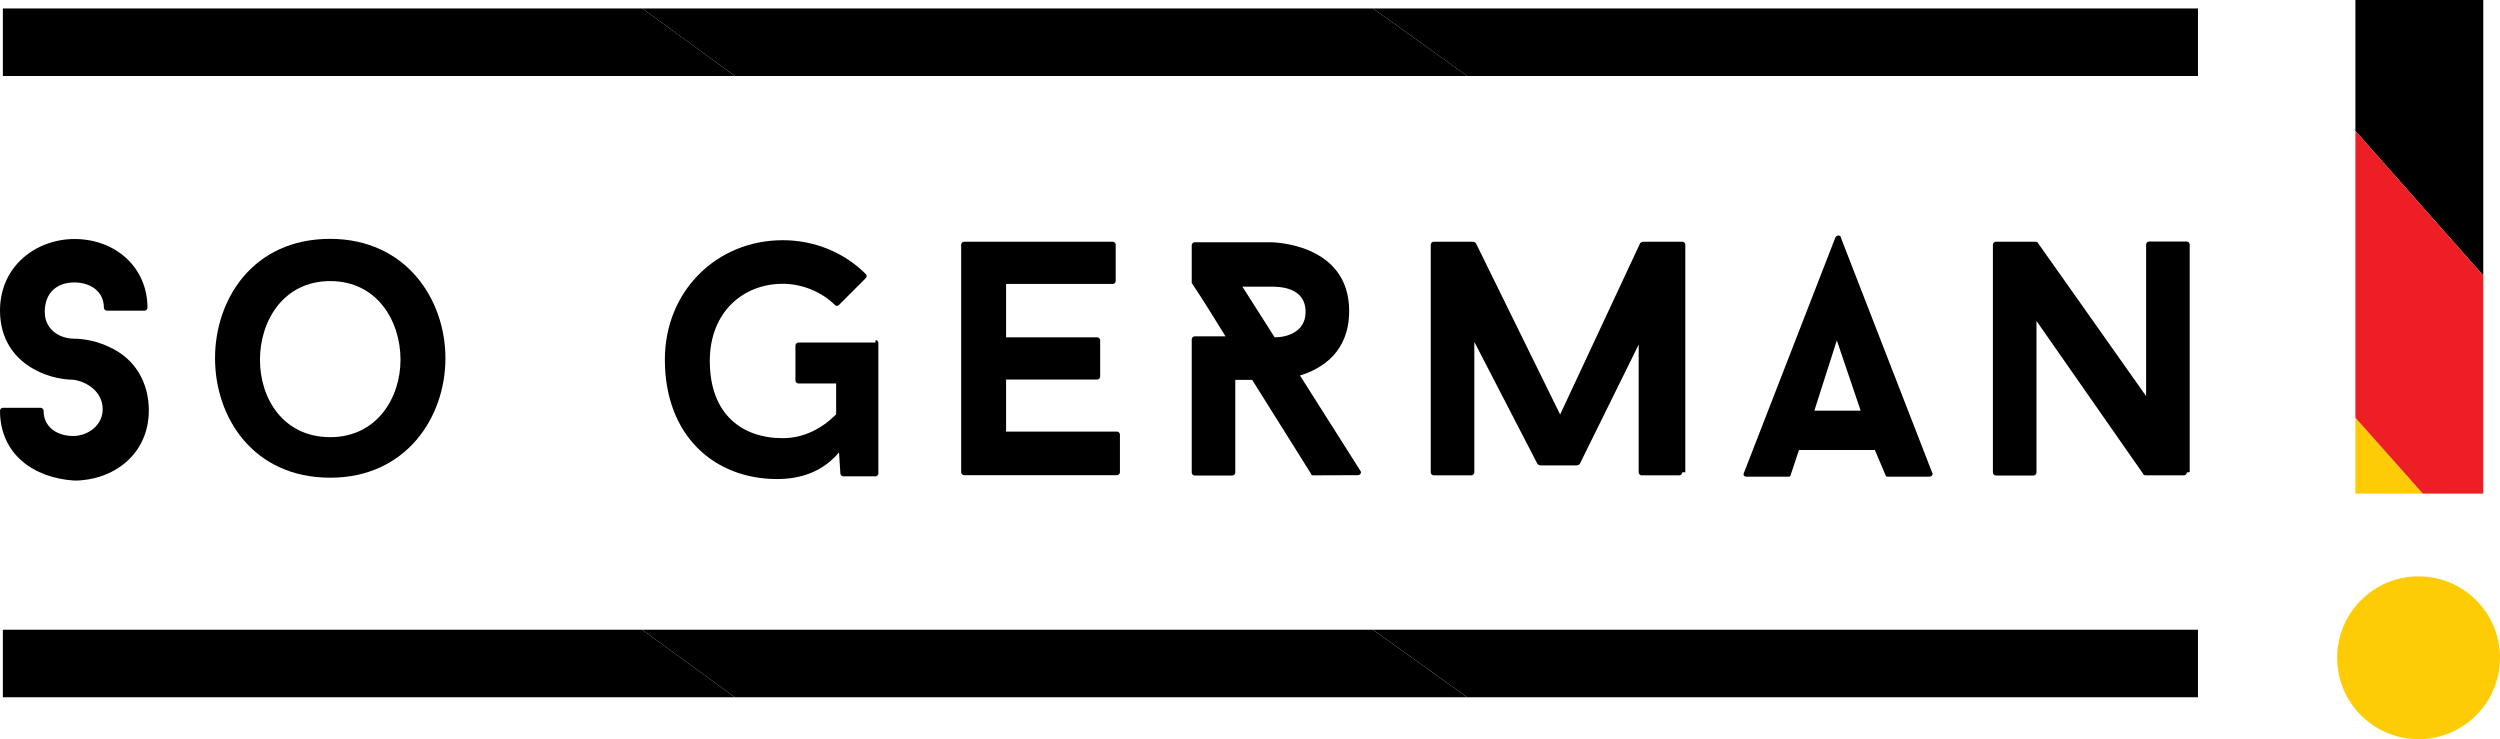
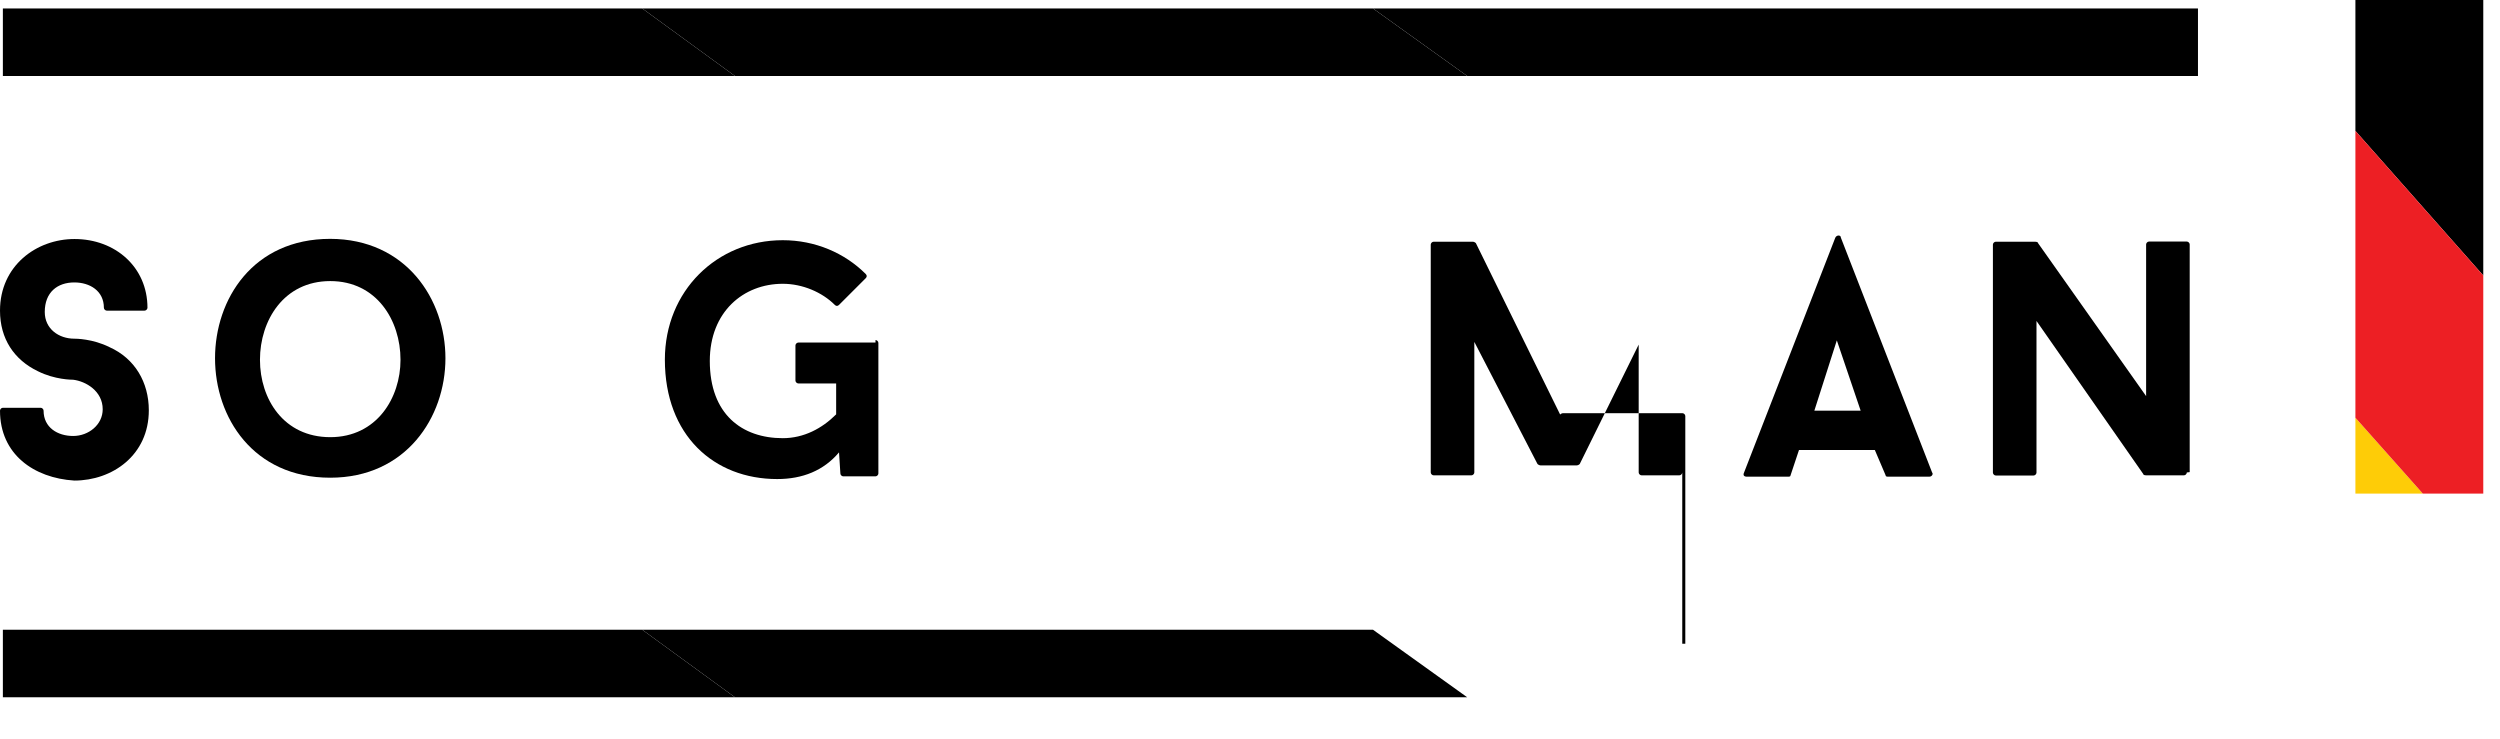
<svg xmlns="http://www.w3.org/2000/svg" version="1.1" id="Layer_1" x="0px" y="0px" width="1480px" height="437.5px" viewBox="0 371.2 1480 437.5" enable-background="new 0 371.2 1480 437.5" xml:space="preserve">
  <g>
    <g>
      <path d="M0,614.3c0-0.8,0.8-1.7,1.7-1.7h22.4c0.8,0,1.7,0.8,1.7,1.7c0,10,8.3,15,17.5,15s17.5-6.7,17.5-15.8    c0-10.8-10-16.6-17.5-17.5c-0.8,0-10.8,0-20.8-5C8.3,584.2,0,571.7,0,555.1c0-26.6,21.6-42.4,44.1-42.4    c24.1,0,43.2,16.6,43.2,40.7c0,0.8-0.8,1.7-1.7,1.7H63.2c-0.8,0-1.7-0.8-1.7-1.7c0-10-8.3-15-17.5-15c-10,0-17.5,5.8-17.5,17.5    c0,10,8.3,15.8,17.5,15.8c0.8,0,10.8,0,20.8,5c15,6.7,23.3,20.8,23.3,37.4c0,26.6-21.6,41.6-44.1,41.6C20,654.2,0,640.1,0,614.3z" />
      <path d="M263.7,583.3c0,34.9-23.3,70.7-68.2,70.7c-45.7,0-68.2-35.8-68.2-70.7s22.4-70.7,68.2-70.7    C240.4,512.7,263.7,548.4,263.7,583.3z M237.1,584.2c0-23.3-14.1-46.6-41.6-46.6s-41.6,23.3-41.6,46.6S168,630,195.5,630    S237.1,606.8,237.1,584.2z" />
      <path d="M518.3,572.5c0.8,0,1.7,0.8,1.7,1.7v77.3c0,0.8-0.8,1.7-1.7,1.7h-19.1c-0.8,0-1.7-0.8-1.7-1.7l-0.8-12.5    c-9.1,10.8-21.6,15.8-36.6,15.8c-37.4,0-66.5-25.8-66.5-70.7c0-40.7,30.8-70.7,69.8-70.7c19.1,0,36.6,7.5,49.1,20    c0.8,0.8,0.8,1.7,0,2.5l-15.8,15.8c-0.8,0.8-1.7,0.8-2.5,0c-7.5-7.5-19.1-12.5-30.8-12.5c-23.3,0-43.2,16.6-43.2,45.7    c0,31.6,19.1,45.7,43.2,45.7c12.5,0,23.3-5.8,31.6-14.1v-18.3h-22.4c-0.8,0-1.7-0.8-1.7-1.7v-20.8c0-0.8,0.8-1.7,1.7-1.7h45.7    L518.3,572.5L518.3,572.5z" />
-       <path d="M595.6,539.3v31.6h54c0.8,0,1.7,0.8,1.7,1.7v21.6c0,0.8-0.8,1.7-1.7,1.7h-54v30.8h65.7c0.8,0,1.7,0.8,1.7,1.7v22.4    c0,0.8-0.8,1.7-1.7,1.7h-90.6c-0.8,0-1.7-0.8-1.7-1.7V516c0-0.8,0.8-1.7,1.7-1.7h88.1c0.8,0,1.7,0.8,1.7,1.7v21.6    c0,0.8-0.8,1.7-1.7,1.7H595.6L595.6,539.3z" />
-       <path d="M777.9,652.6c-0.8,0-1.7,0-1.7-0.8l-34.9-55.7h-10V651c0,0.8-0.8,1.7-1.7,1.7h-22.4c-0.8,0-1.7-0.8-1.7-1.7v-79    c0-0.8,0.8-1.7,1.7-1.7h18.3c-6.7-10.8-13.3-21.6-20-31.6v-22.4c0-0.8,0.8-1.7,1.7-1.7h44.9c0,0,46.6,0,46.6,40.7    c0,24.1-15.8,34.1-29.1,38.2l35.8,56.5c0.8,0.8,0,2.5-1.7,2.5L777.9,652.6L777.9,652.6z M754.6,570.9c7.5,0,18.3-3.3,18.3-15    c0-15-15.8-15-20.8-15h-16.6L754.6,570.9z" />
-       <path d="M995.9,650.9c0,0.8-0.8,1.7-1.7,1.7h-22.4c-0.8,0-1.7-0.8-1.7-1.7v-75.7l-34.9,70.7c0,0-0.8,0.8-1.7,0.8h-21.6    c-0.8,0-1.7-0.8-1.7-0.8l-37.4-72.3v77.3c0,0.8-0.8,1.7-1.7,1.7h-22.4c-0.8,0-1.7-0.8-1.7-1.7V516c0-0.8,0.8-1.7,1.7-1.7H872    c0.8,0,1.7,0.8,1.7,0.8l49.9,101.5L971,515.1c0,0,0.8-0.8,1.7-0.8H996c0.8,0,1.7,0.8,1.7,1.7v134.8H995.9z" />
+       <path d="M995.9,650.9c0,0.8-0.8,1.7-1.7,1.7h-22.4c-0.8,0-1.7-0.8-1.7-1.7v-75.7l-34.9,70.7c0,0-0.8,0.8-1.7,0.8h-21.6    c-0.8,0-1.7-0.8-1.7-0.8l-37.4-72.3v77.3c0,0.8-0.8,1.7-1.7,1.7h-22.4c-0.8,0-1.7-0.8-1.7-1.7V516c0-0.8,0.8-1.7,1.7-1.7H872    c0.8,0,1.7,0.8,1.7,0.8l49.9,101.5c0,0,0.8-0.8,1.7-0.8H996c0.8,0,1.7,0.8,1.7,1.7v134.8H995.9z" />
      <path d="M1109.9,637.6H1065l-5,15c0,0.8-0.8,0.8-1.7,0.8h-24.1c-1.7,0-2.5-0.8-1.7-2.5l54-139c0.8-1.7,3.3-1.7,3.3,0l54,139    c0.8,0.8,0,2.5-1.7,2.5H1118c-0.8,0-1.7,0-1.7-0.8L1109.9,637.6z M1074.1,614.3h27.4l-14.1-41.6L1074.1,614.3z" />
      <path d="M1294.6,650.9c0,0.8-0.8,1.7-1.7,1.7h-22.4c0,0-1.7,0-1.7-0.8l-63.2-90.6V651c0,0.8-0.8,1.7-1.7,1.7h-22.4    c-0.8,0-1.7-0.8-1.7-1.7V516c0-0.8,0.8-1.7,1.7-1.7h23.3c0,0,1.7,0,1.7,0.8l64,90.6v-89.8c0-0.8,0.8-1.7,1.7-1.7h22.4    c0.8,0,1.7,0.8,1.7,1.7v134.8L1294.6,650.9L1294.6,650.9L1294.6,650.9z" />
    </g>
  </g>
  <polygon points="435.1,416.2 1.7,416.2 1.7,376.2 380.2,376.2 " />
  <polygon points="868.6,416.2 435.1,416.2 380.2,376.2 812.8,376.2 " />
  <polygon points="1301.2,416.2 868.6,416.2 812.8,376.2 1301.2,376.2 " />
  <polygon points="435.1,784 1.7,784 1.7,744 380.2,744 " />
  <polygon points="868.6,784 435.1,784 380.2,744 812.8,744 " />
-   <polygon points="1301.2,784 868.6,784 812.8,744 1301.2,744 " />
  <polyline fill="#FECC07" points="1434.3,663.4 1394.4,663.4 1394.4,618.5 " />
  <polyline points="1394.4,448.7 1394.4,371.2 1470.1,371.2 1470.1,534.3 " />
-   <circle fill="#FECC07" cx="1431.8" cy="760.6" r="48.2" />
  <g>
    <polyline fill="#ED1F24" points="1470.1,534.3 1470.1,663.4 1434.3,663.4 1394.4,618.5 1394.4,448.7 1470.1,534.3  " />
  </g>
</svg>